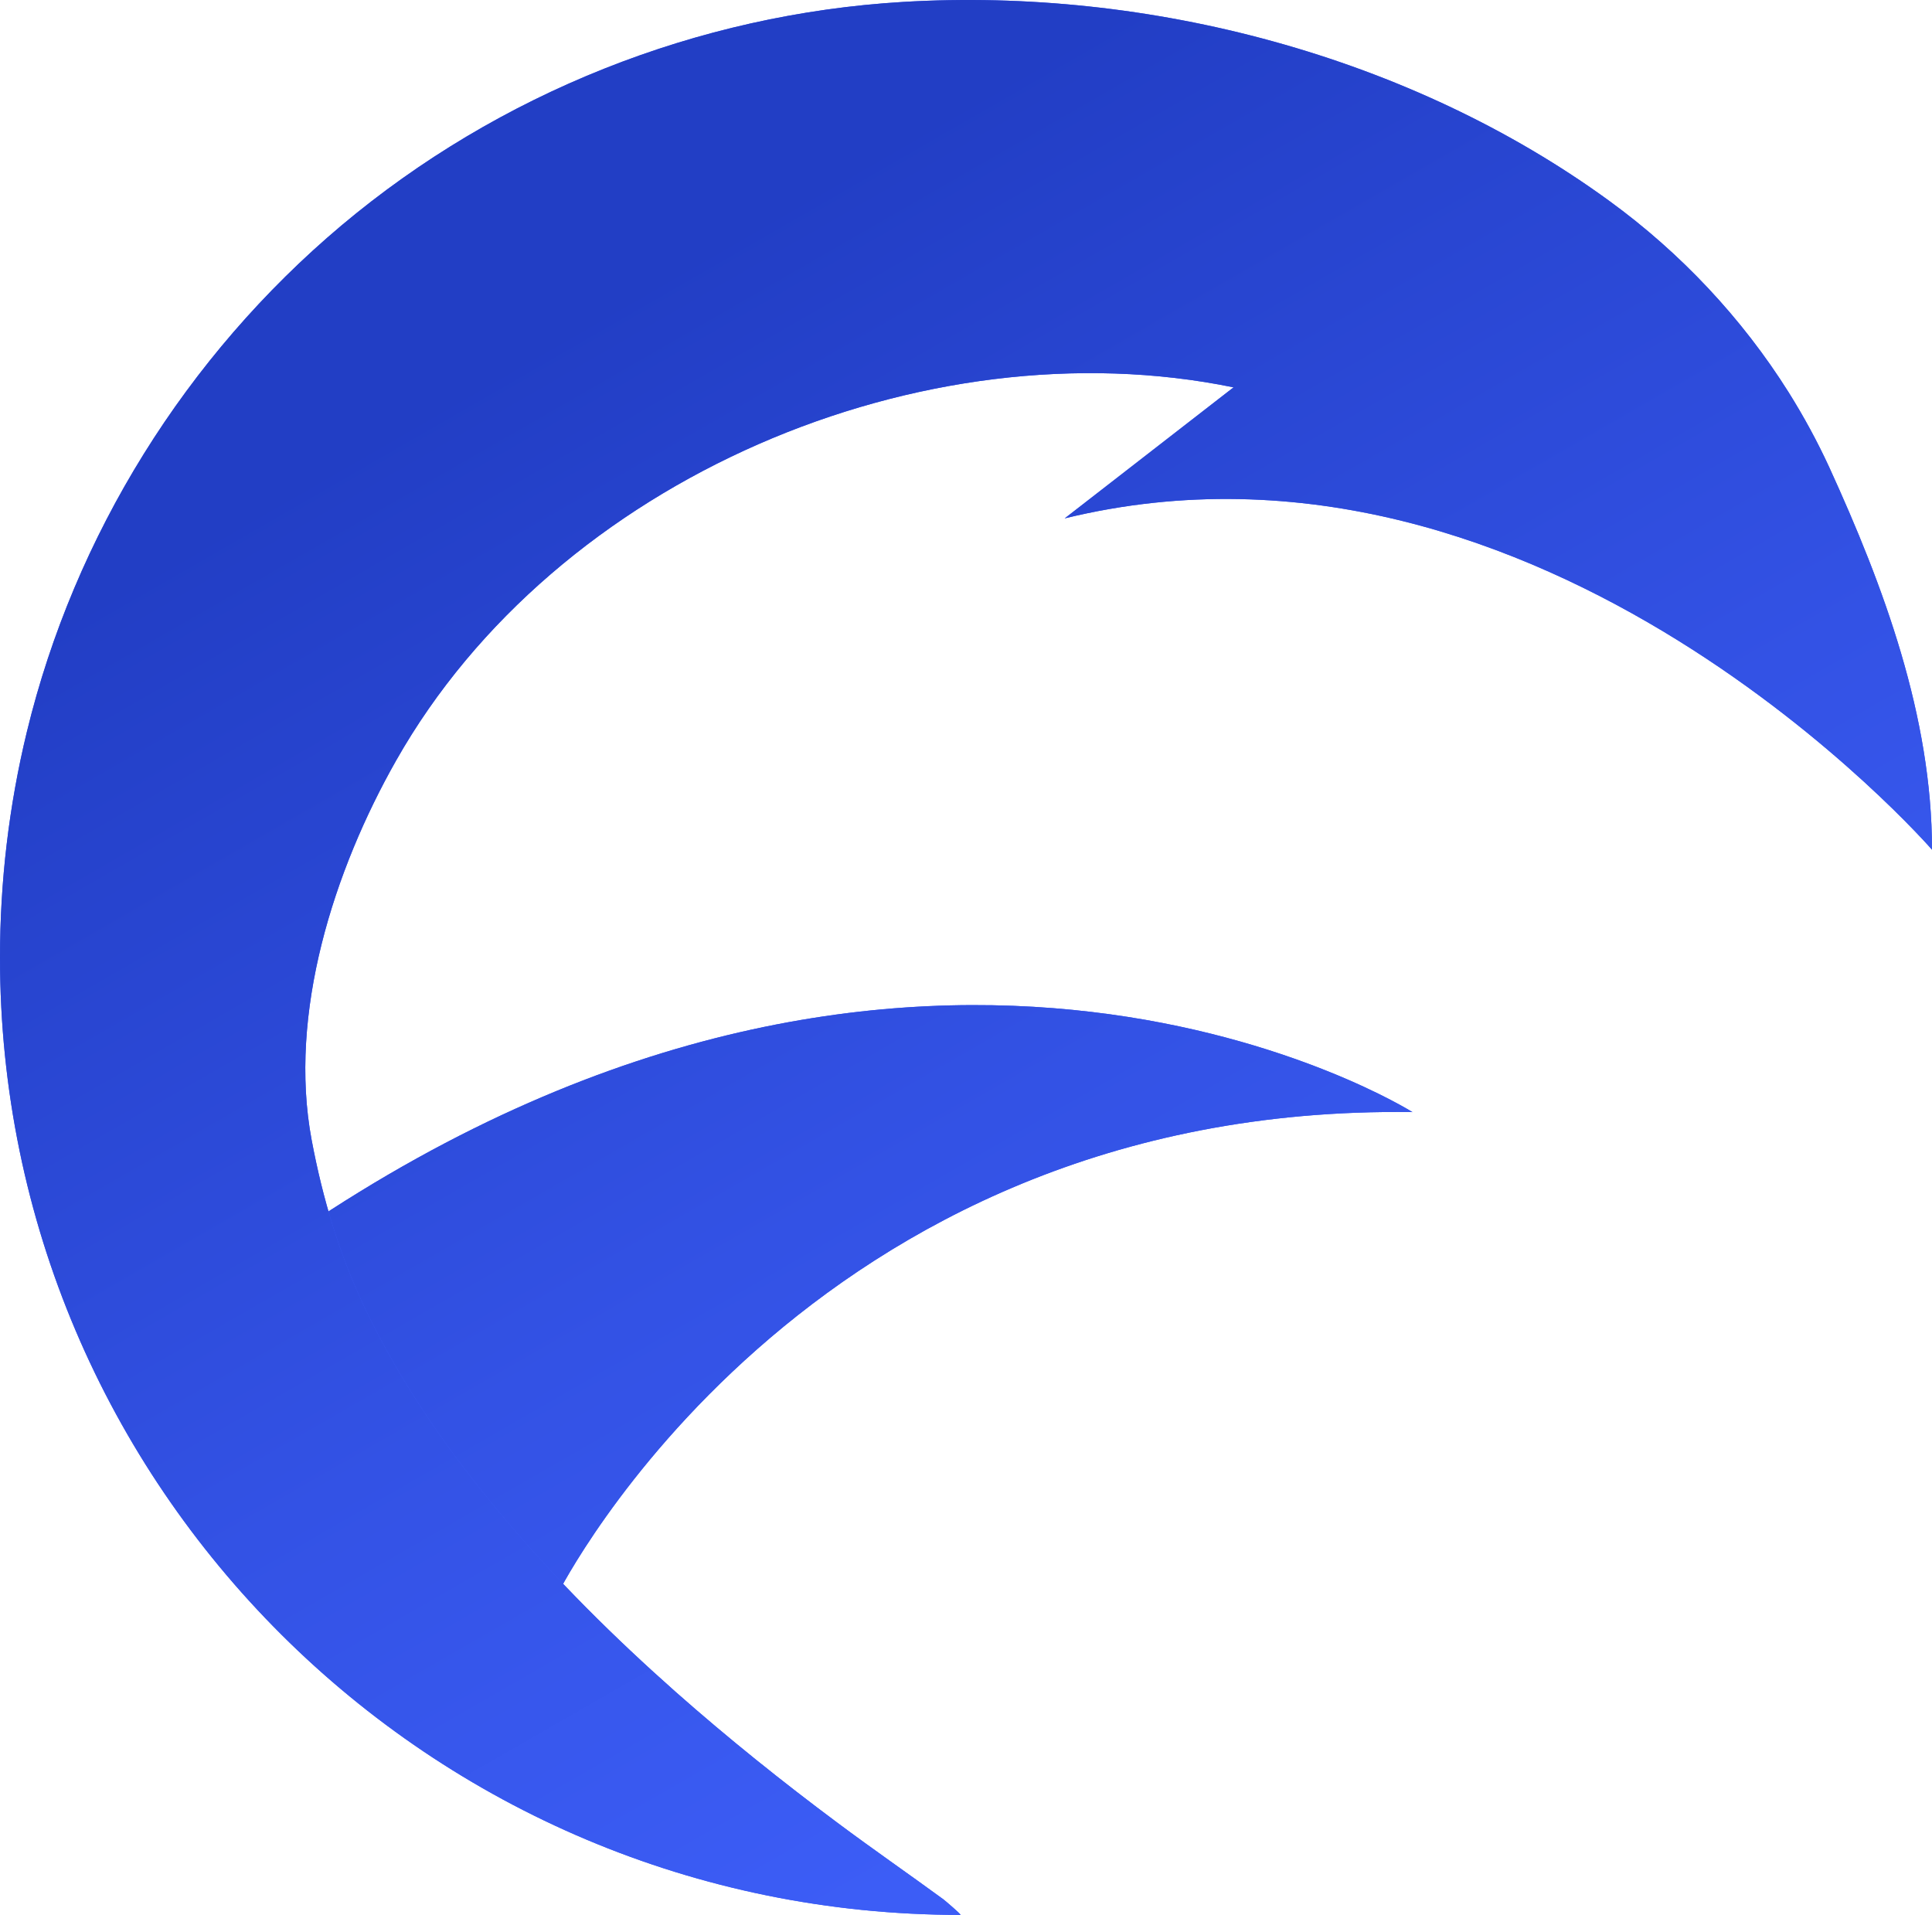
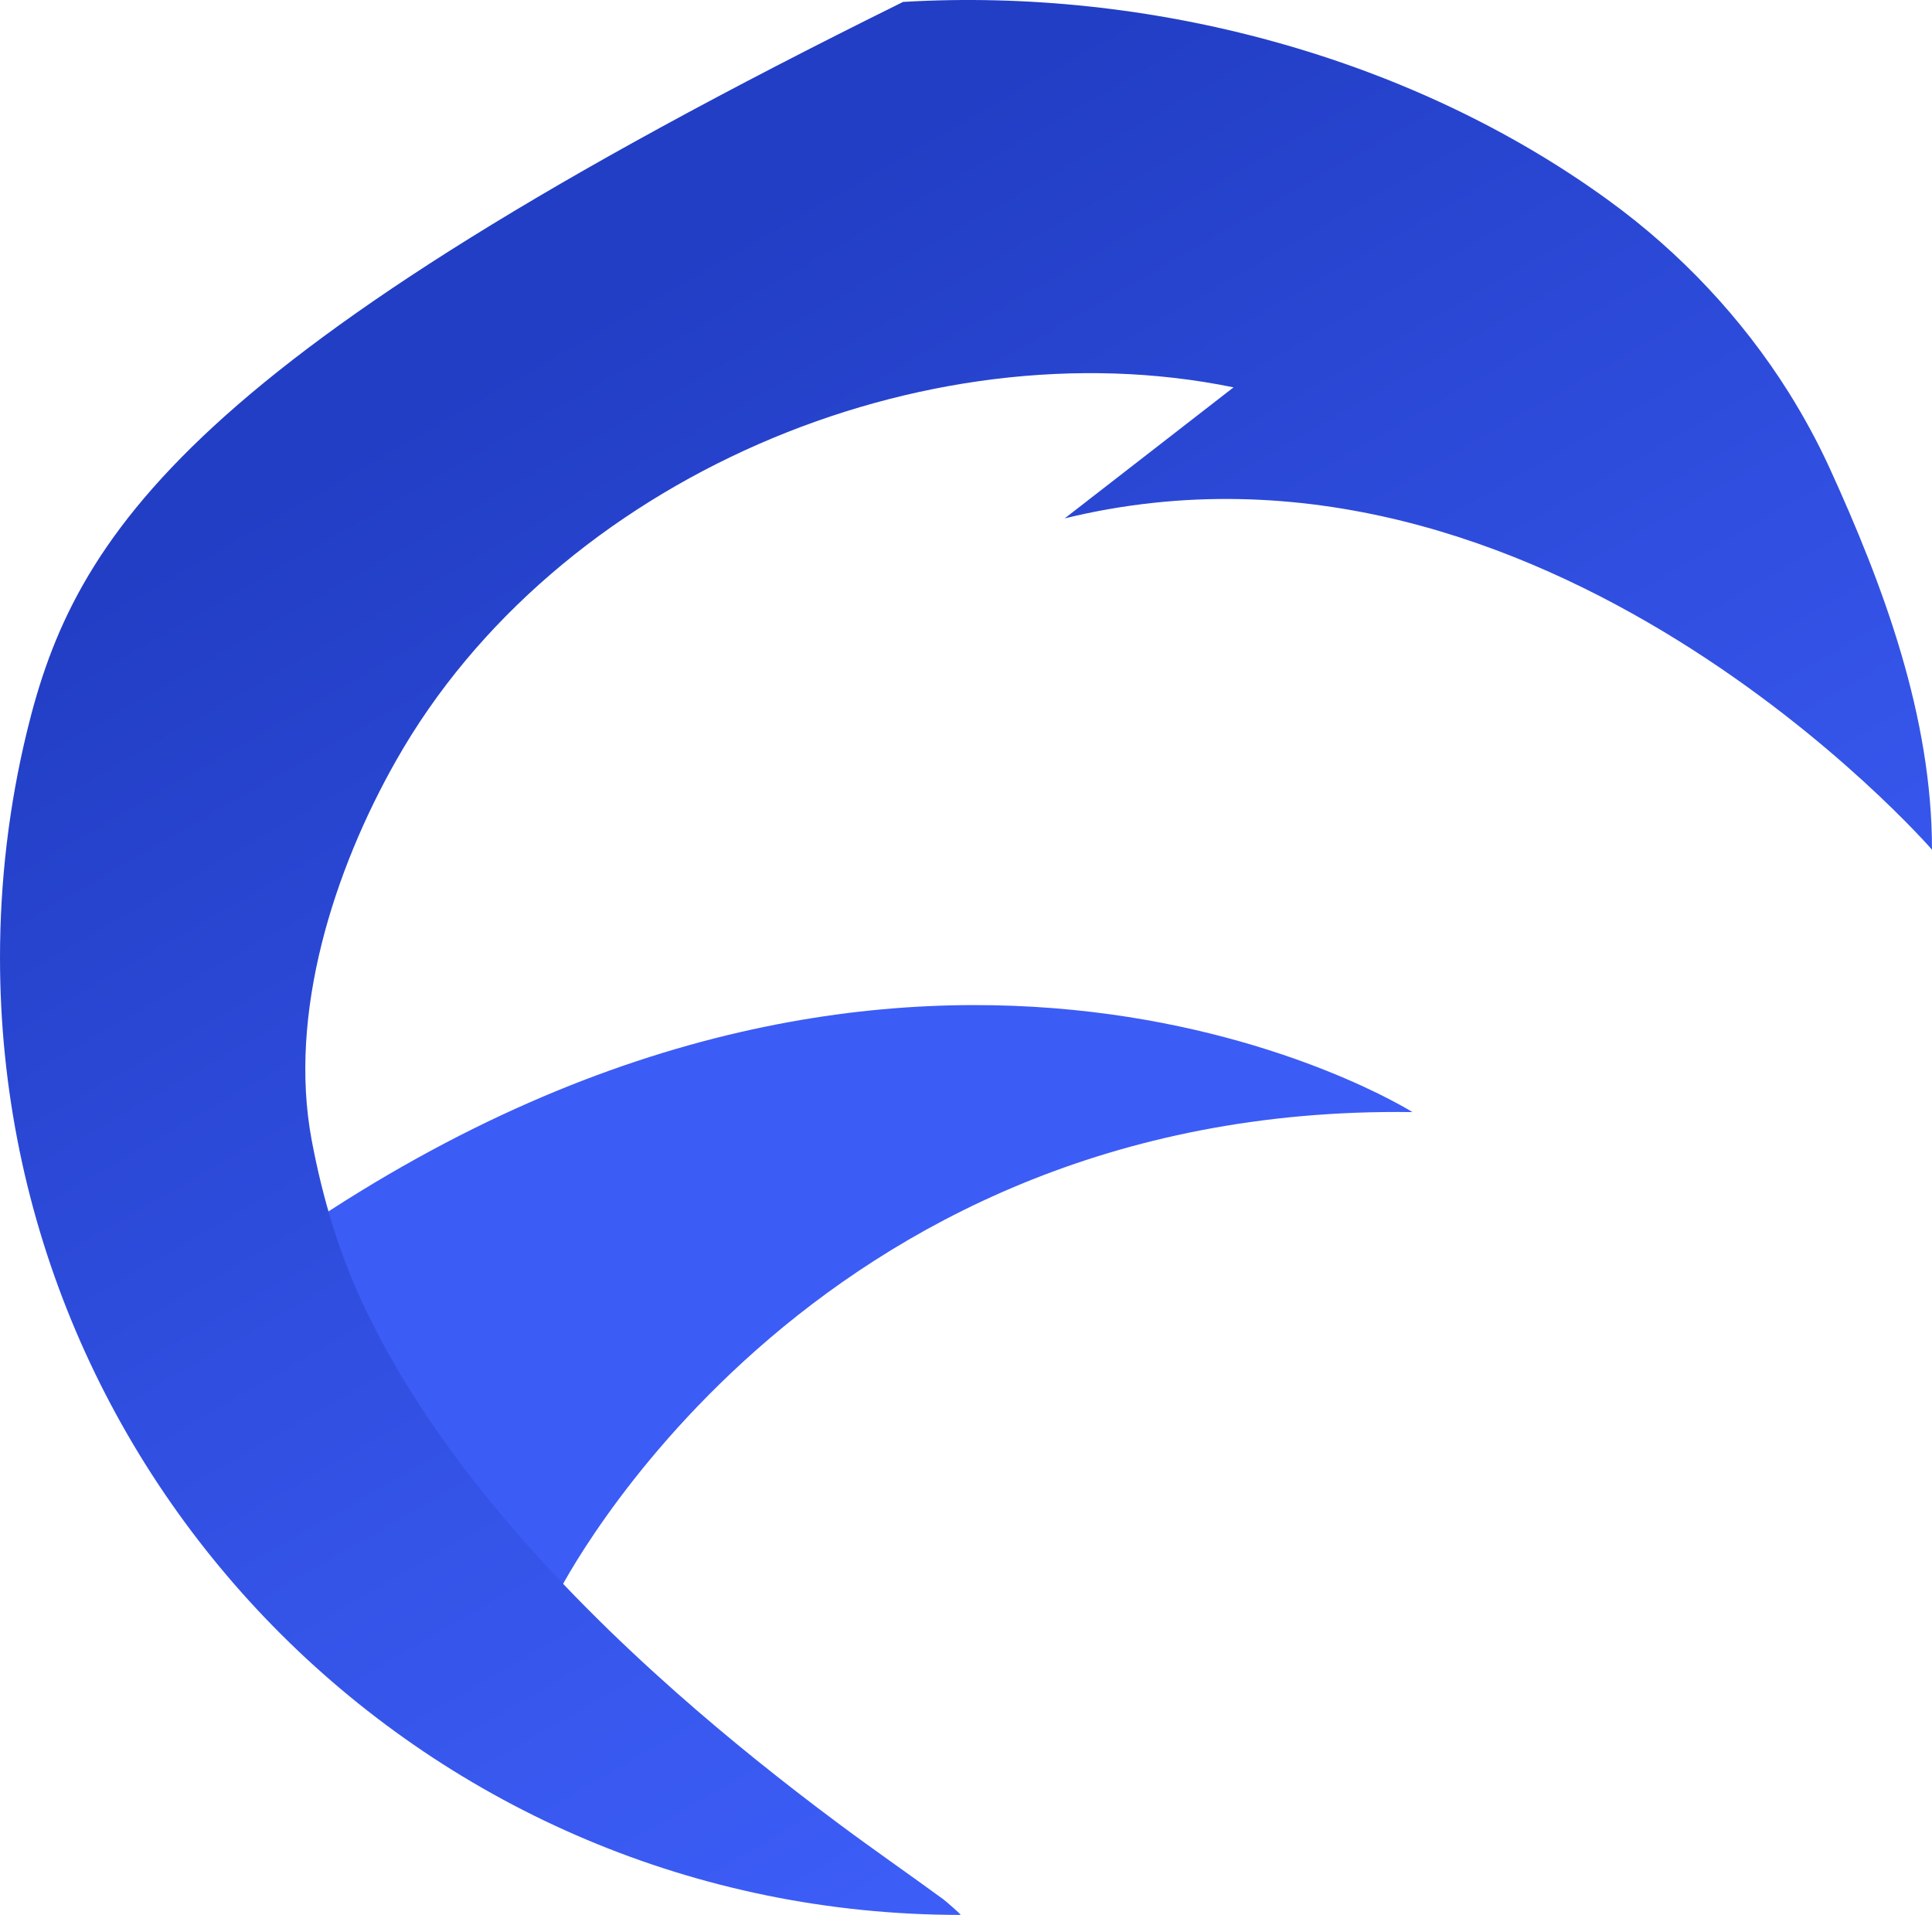
<svg xmlns="http://www.w3.org/2000/svg" width="226" height="224" viewBox="0 0 226 224" fill="none">
  <g clip-path="url(#clip0_1172:2957)">
    <path d="M35.243 143.815C35.243 143.815 42.163 166.477 65.303 186.329C65.303 186.329 94.02 129.082 165.223 130.089C165.223 130.089 108.467 94.271 35.243 143.815Z" fill="#3C5CF6" />
-     <path d="M35.243 143.815C35.243 143.815 42.163 166.477 65.303 186.329C65.303 186.329 94.02 129.082 165.223 130.089C165.223 130.089 108.467 94.271 35.243 143.815Z" fill="url(#paint0_linear_1172:2957)" />
-     <path d="M209.246 45.917C203.776 37.205 196.57 29.56 188.27 23.516C164.952 6.519 134.368 -1.481 105.639 0.225C81.584 1.66 58.361 10.893 39.93 26.384C21.784 41.662 8.716 62.593 3.139 85.623C1.046 94.251 0 103.129 0 112.018C0 173.864 50.299 224 112.346 224C112.524 224 110.562 222.341 110.348 222.175C106.246 219.176 102.06 216.284 97.982 213.238C91.477 208.391 85.151 203.318 79.075 197.948C71.905 191.596 65.079 184.84 58.908 177.503C52.618 170.036 46.958 161.952 42.736 153.122C39.704 146.781 37.754 140.251 36.458 133.364C35.066 125.945 35.721 118.063 37.623 110.43C39.538 102.761 42.712 95.353 46.351 88.941C65.056 55.932 108.006 37.869 144.297 45.312L124.546 60.638C180.481 46.983 226 99.395 226 99.395C226 83.821 220.364 68.614 213.966 54.628C212.587 51.642 211.005 48.726 209.246 45.917Z" fill="#3C5CF6" />
-     <path d="M209.246 45.917C203.776 37.205 196.57 29.56 188.27 23.516C164.952 6.519 134.368 -1.481 105.639 0.225C81.584 1.66 58.361 10.893 39.93 26.384C21.784 41.662 8.716 62.593 3.139 85.623C1.046 94.251 0 103.129 0 112.018C0 173.864 50.299 224 112.346 224C112.524 224 110.562 222.341 110.348 222.175C106.246 219.176 102.06 216.284 97.982 213.238C91.477 208.391 85.151 203.318 79.075 197.948C71.905 191.596 65.079 184.84 58.908 177.503C52.618 170.036 46.958 161.952 42.736 153.122C39.704 146.781 37.754 140.251 36.458 133.364C35.066 125.945 35.721 118.063 37.623 110.43C39.538 102.761 42.712 95.353 46.351 88.941C65.056 55.932 108.006 37.869 144.297 45.312L124.546 60.638C180.481 46.983 226 99.395 226 99.395C226 83.821 220.364 68.614 213.966 54.628C212.587 51.642 211.005 48.726 209.246 45.917Z" fill="url(#paint1_linear_1172:2957)" />
+     <path d="M209.246 45.917C203.776 37.205 196.57 29.56 188.27 23.516C164.952 6.519 134.368 -1.481 105.639 0.225C21.784 41.662 8.716 62.593 3.139 85.623C1.046 94.251 0 103.129 0 112.018C0 173.864 50.299 224 112.346 224C112.524 224 110.562 222.341 110.348 222.175C106.246 219.176 102.06 216.284 97.982 213.238C91.477 208.391 85.151 203.318 79.075 197.948C71.905 191.596 65.079 184.84 58.908 177.503C52.618 170.036 46.958 161.952 42.736 153.122C39.704 146.781 37.754 140.251 36.458 133.364C35.066 125.945 35.721 118.063 37.623 110.43C39.538 102.761 42.712 95.353 46.351 88.941C65.056 55.932 108.006 37.869 144.297 45.312L124.546 60.638C180.481 46.983 226 99.395 226 99.395C226 83.821 220.364 68.614 213.966 54.628C212.587 51.642 211.005 48.726 209.246 45.917Z" fill="url(#paint1_linear_1172:2957)" />
  </g>
  <defs>
    <linearGradient id="paint0_linear_1172:2957" x1="159.717" y1="189.054" x2="71.181" y2="35.207" gradientUnits="userSpaceOnUse">
      <stop stop-color="#3C5DF6" />
      <stop offset="0.409" stop-color="#3352E5" />
      <stop offset="1" stop-color="#223EC5" />
    </linearGradient>
    <linearGradient id="paint1_linear_1172:2957" x1="159.717" y1="189.054" x2="71.181" y2="35.207" gradientUnits="userSpaceOnUse">
      <stop stop-color="#3C5DF6" />
      <stop offset="0.409" stop-color="#3352E5" />
      <stop offset="1" stop-color="#223EC5" />
    </linearGradient>
    <clipPath id="clip0_1172:2957">
      <rect width="226" height="224" fill="white" />
    </clipPath>
  </defs>
</svg>